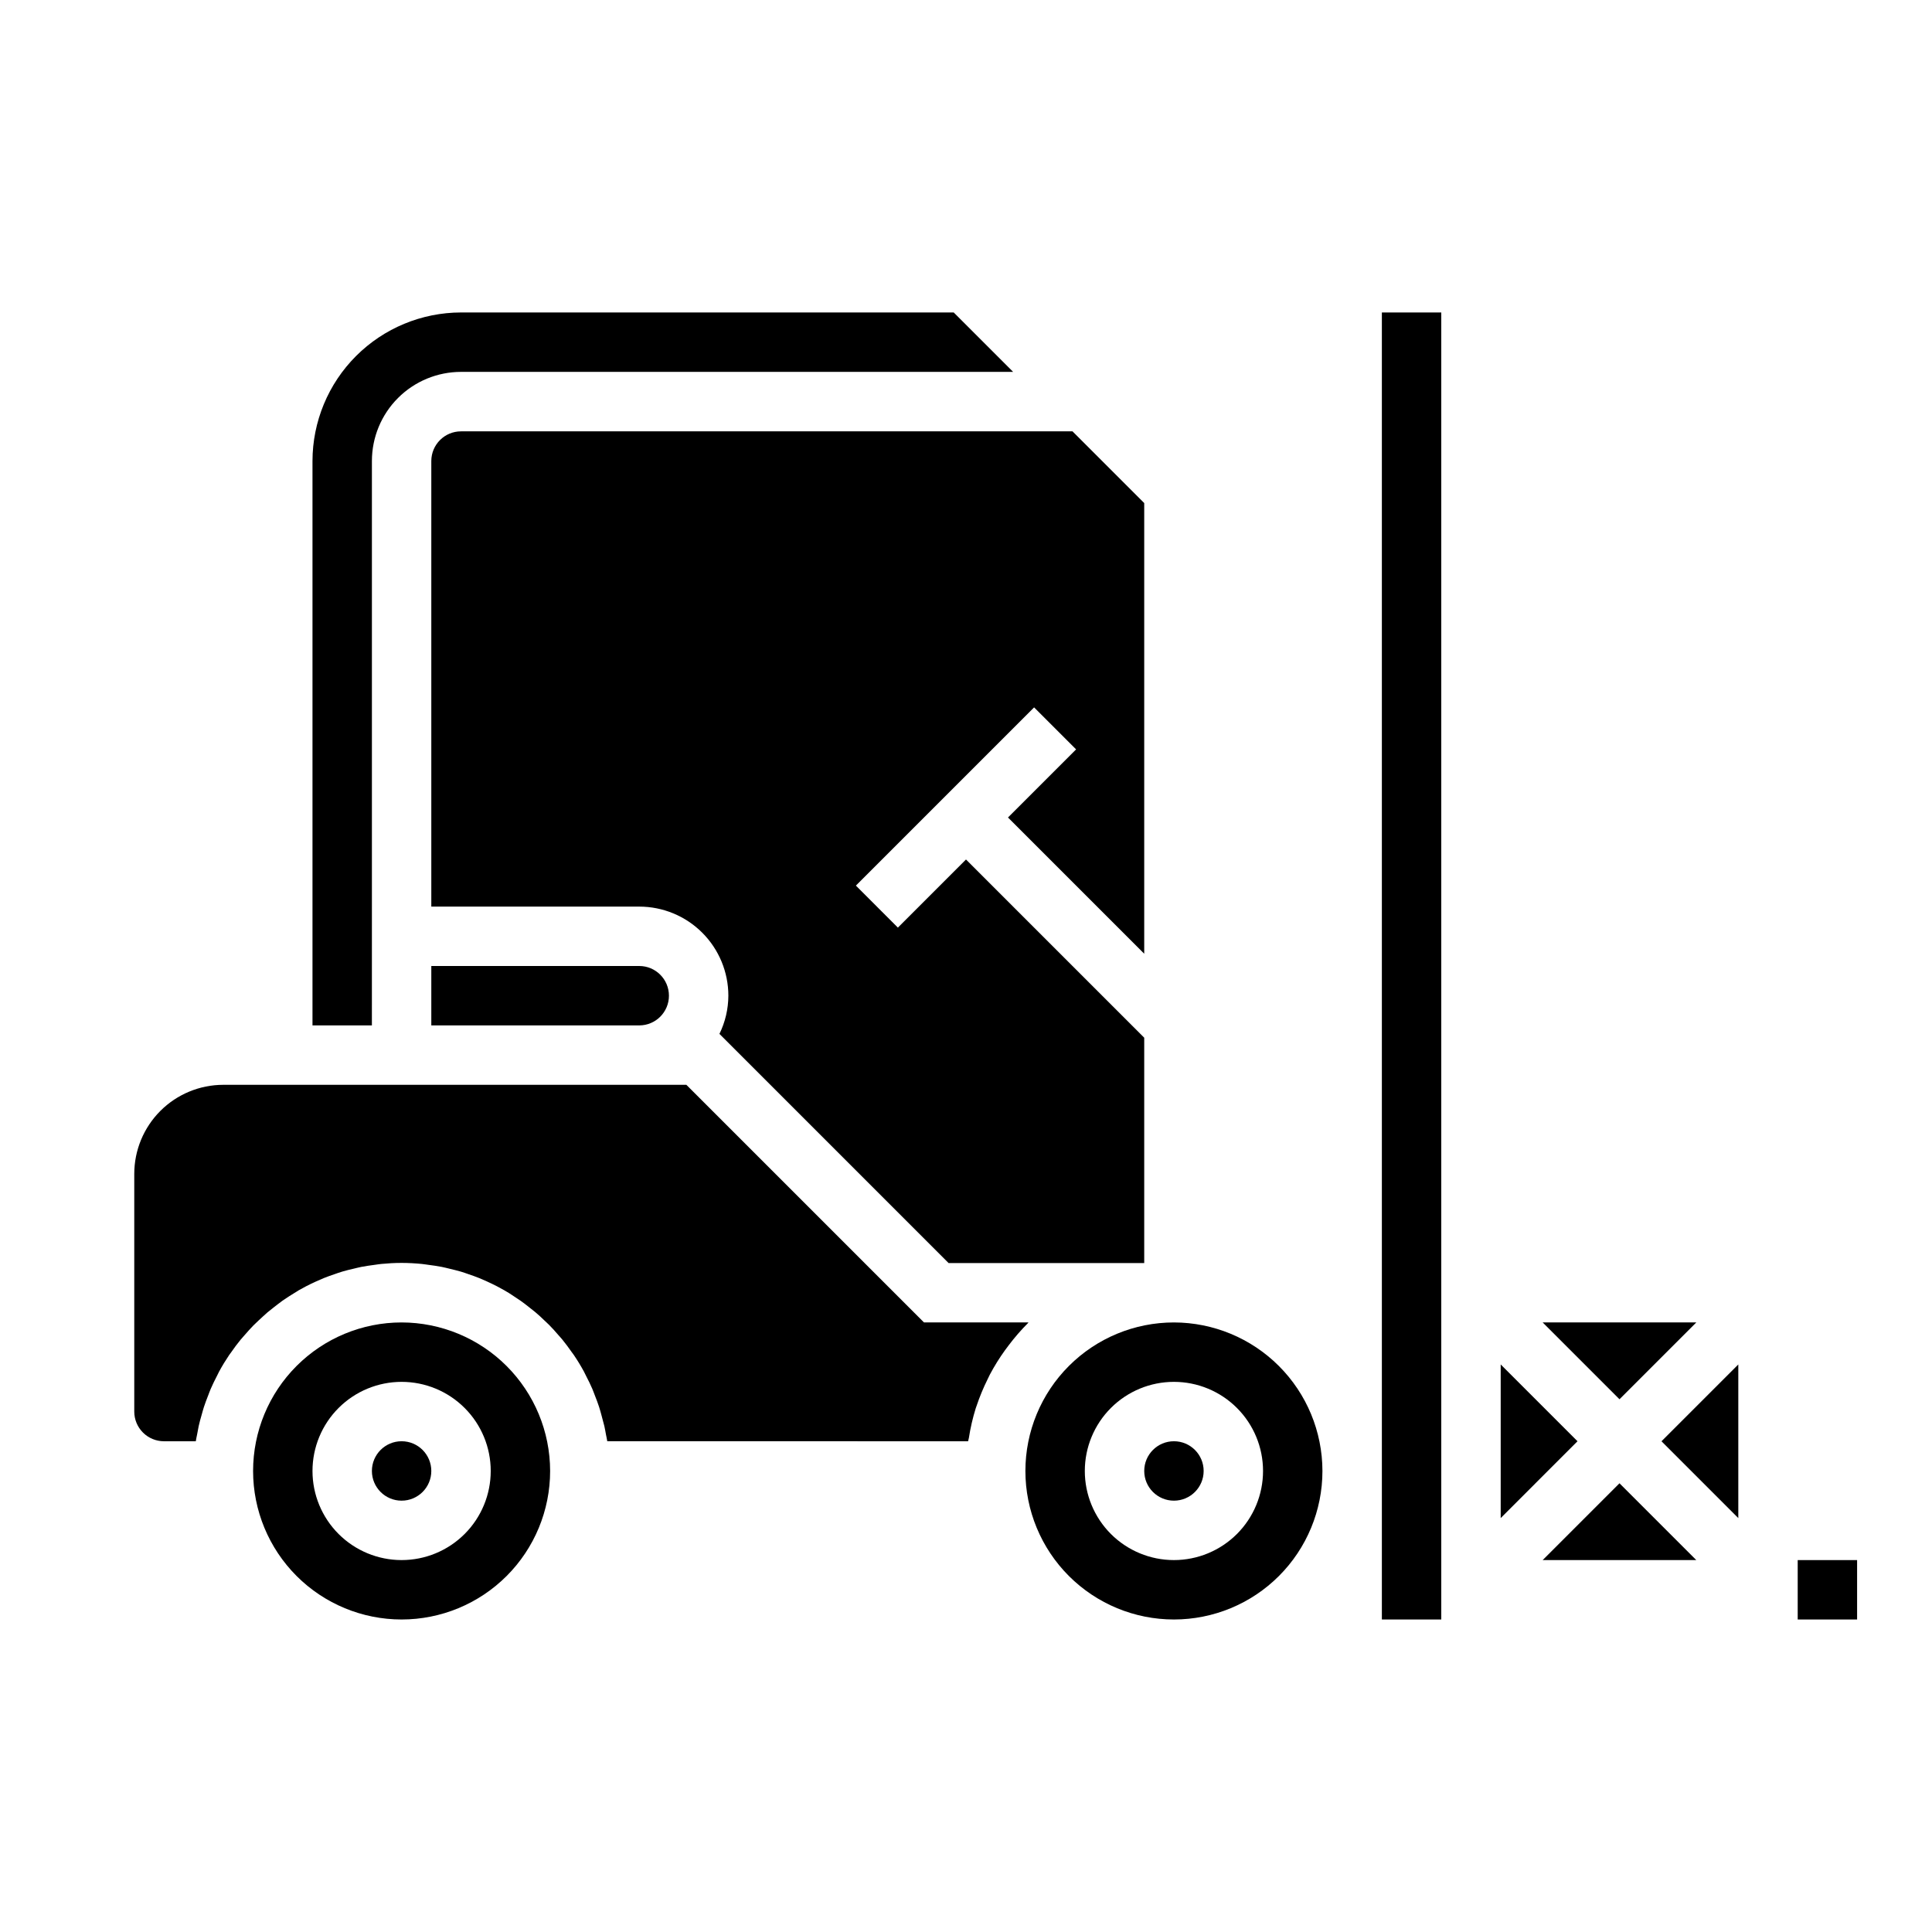
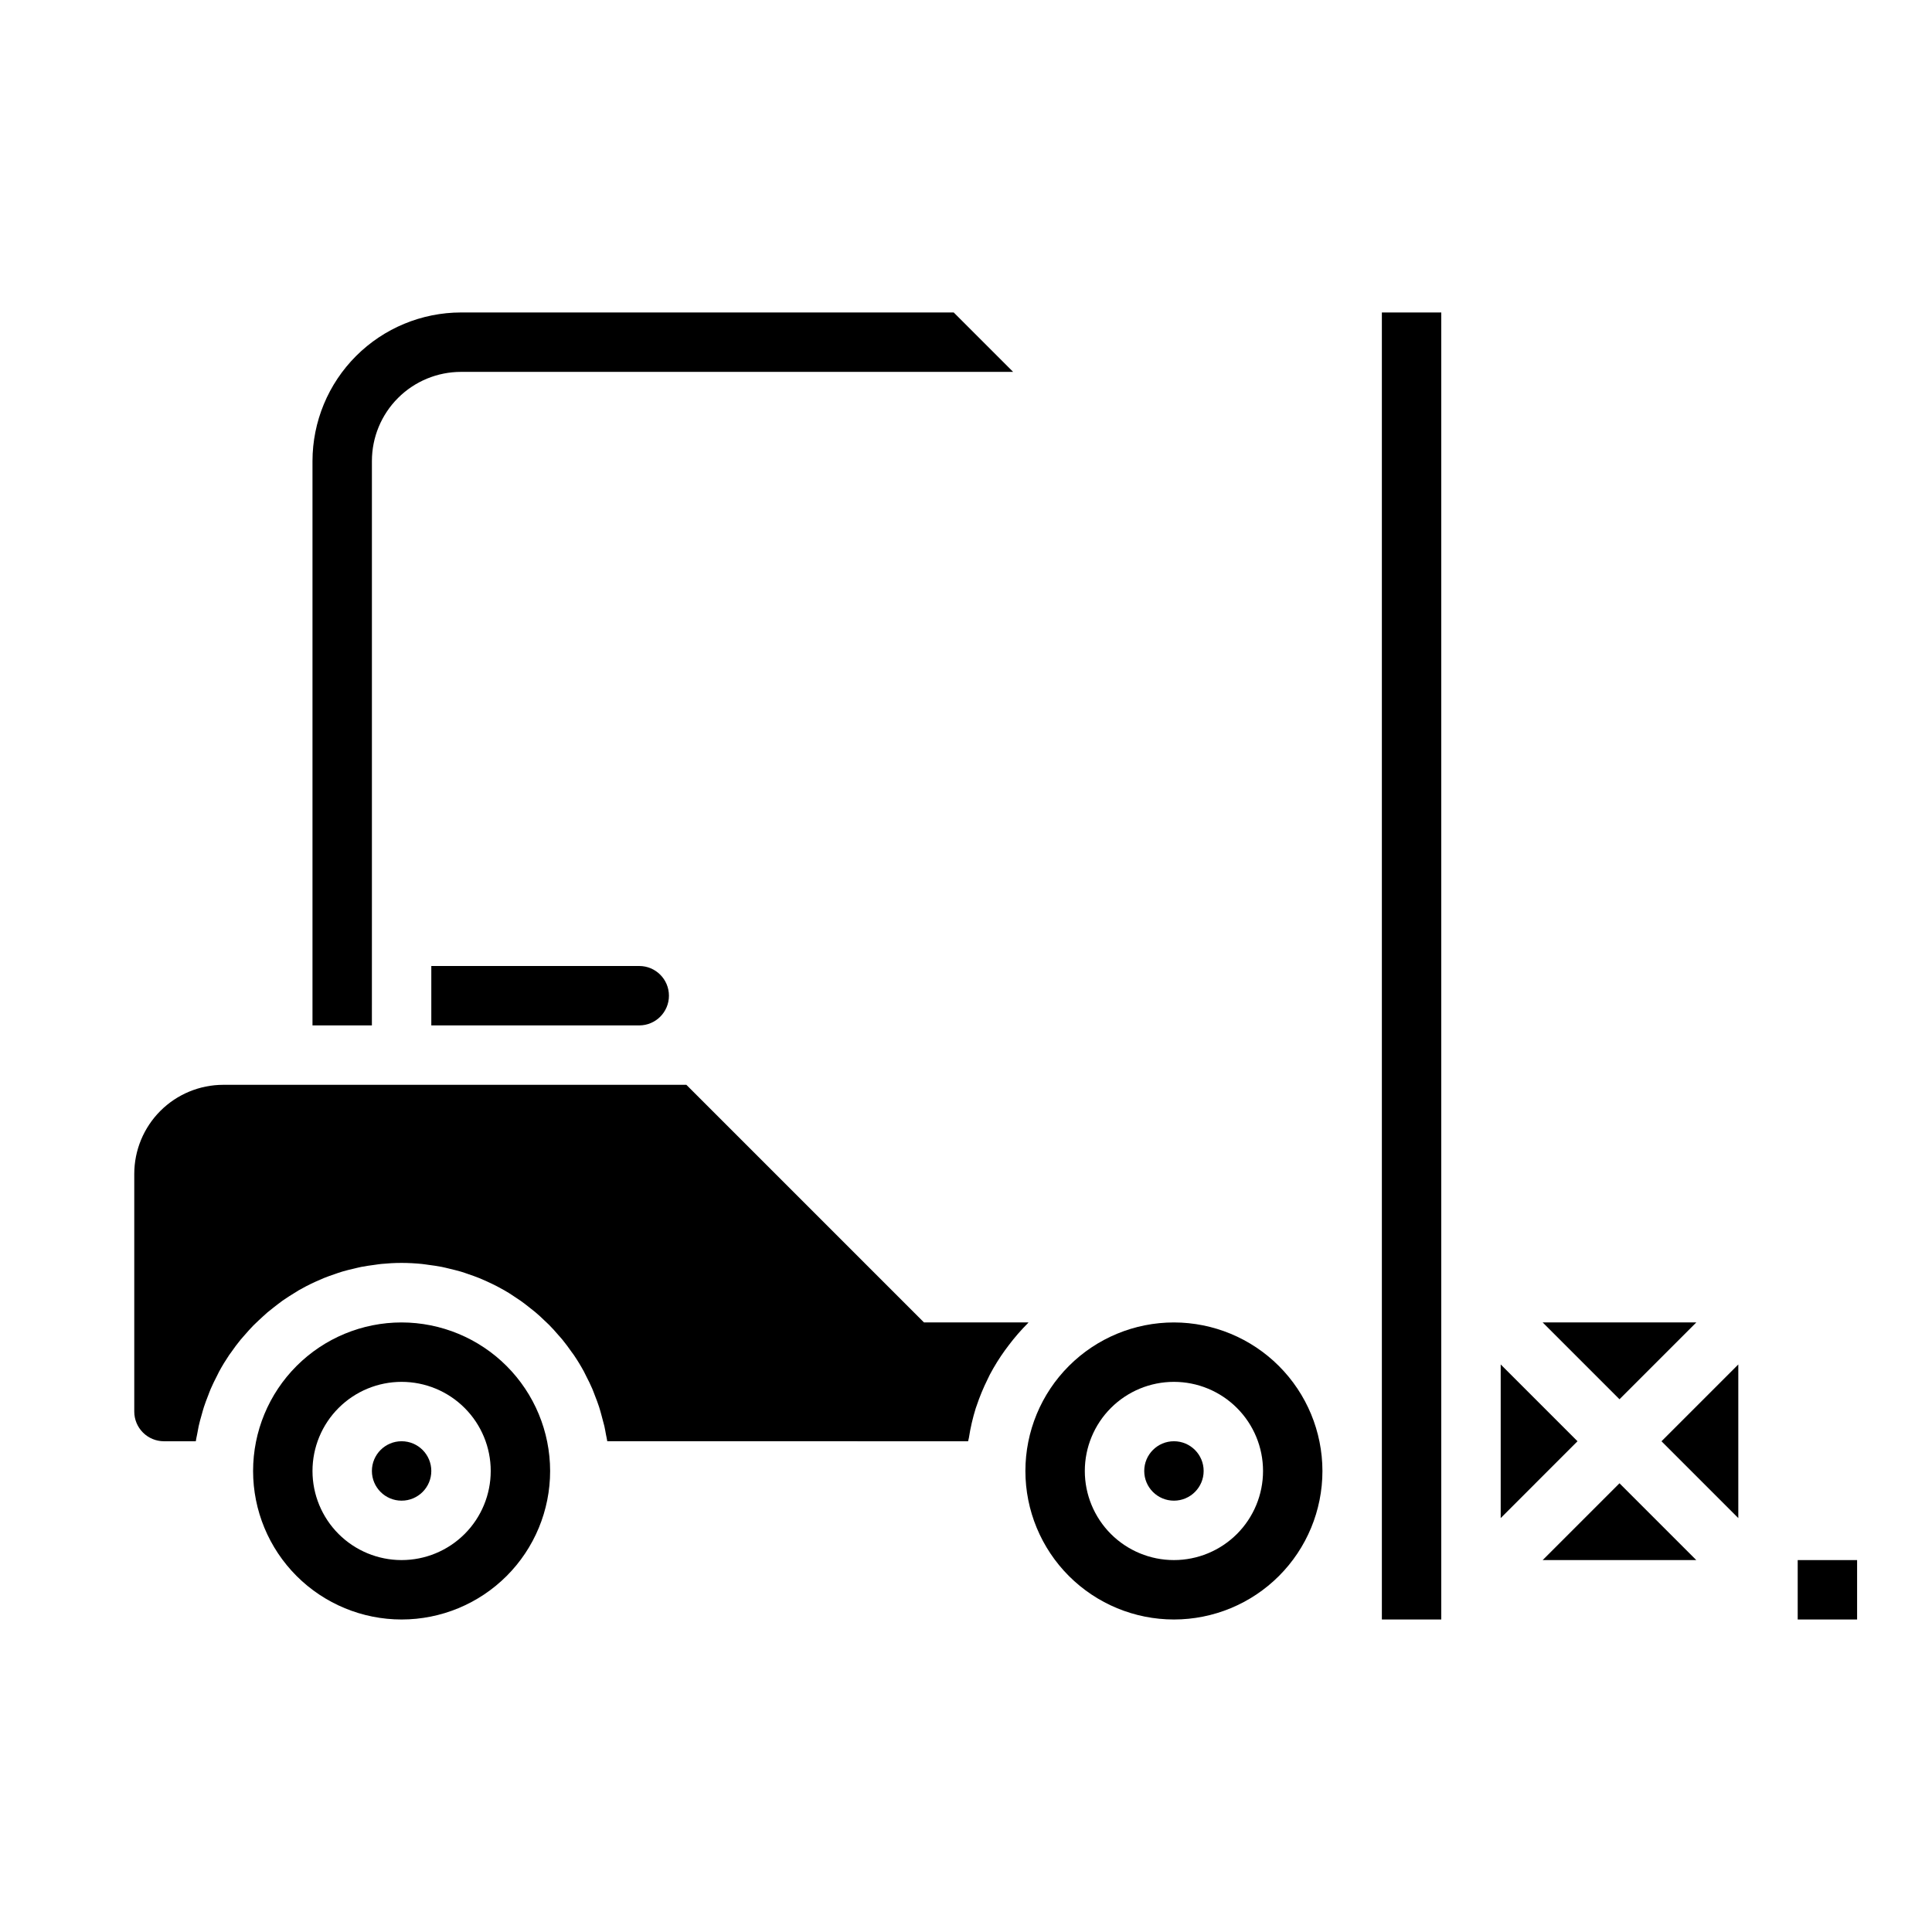
<svg xmlns="http://www.w3.org/2000/svg" fill="#000000" width="800px" height="800px" version="1.1" viewBox="144 144 512 512">
  <g>
    <path d="m258.3 533.82c0 4.348-3.523 7.871-7.871 7.871-4.348 0-7.871-3.523-7.871-7.871 0-4.348 3.523-7.875 7.871-7.875 4.348 0 7.871 3.527 7.871 7.875" />
    <path d="m250.43 494.46c-10.438 0-20.449 4.148-27.832 11.531-7.379 7.379-11.527 17.391-11.527 27.832 0 10.438 4.148 20.449 11.527 27.832 7.383 7.379 17.395 11.527 27.832 11.527s20.449-4.148 27.832-11.527c7.383-7.383 11.527-17.395 11.527-27.832-0.012-10.438-4.164-20.441-11.539-27.82-7.379-7.379-17.387-11.527-27.82-11.543zm0 62.977c-6.262 0-12.27-2.488-16.699-6.914-4.43-4.43-6.918-10.438-6.918-16.699 0-6.266 2.488-12.273 6.918-16.699 4.43-4.43 10.438-6.918 16.699-6.918 6.266 0 12.27 2.488 16.699 6.918 4.43 4.426 6.918 10.434 6.918 16.699 0 6.262-2.488 12.27-6.918 16.699-4.43 4.426-10.434 6.914-16.699 6.914z" />
    <path d="m242.56 384.25v-118.08c0-6.266 2.488-12.273 6.918-16.699 4.426-4.43 10.434-6.918 16.699-6.918h146.31l-15.742-15.742-130.57-0.004c-10.438 0.016-20.441 4.164-27.82 11.543-7.379 7.379-11.527 17.383-11.543 27.82v149.57h15.742z" />
    <path d="m416.53 494.46h-27.664l-62.977-62.977-122.69 0.004c-6.266 0-12.273 2.488-16.699 6.914-4.43 4.43-6.918 10.438-6.918 16.699v62.977c0 2.09 0.828 4.09 2.305 5.566 1.477 1.477 3.481 2.305 5.566 2.305h8.434c0.086-0.613 0.234-1.203 0.348-1.801 0.133-0.738 0.262-1.48 0.418-2.203 0.227-1.016 0.496-2.008 0.789-3 0.195-0.684 0.371-1.371 0.59-2.047 0.34-1.039 0.723-2.047 1.125-3.062 0.227-0.582 0.434-1.18 0.684-1.762 0.504-1.172 1.07-2.305 1.652-3.434 0.203-0.387 0.371-0.789 0.582-1.172 0.82-1.508 1.707-2.965 2.66-4.375 0.164-0.234 0.348-0.457 0.512-0.699 0.789-1.148 1.637-2.281 2.527-3.371 0.363-0.449 0.789-0.867 1.148-1.309 0.73-0.844 1.465-1.676 2.242-2.465 0.465-0.473 0.953-0.914 1.434-1.371 0.789-0.707 1.504-1.418 2.289-2.086 0.535-0.449 1.078-0.875 1.629-1.301 0.789-0.621 1.574-1.227 2.363-1.801 0.59-0.41 1.188-0.789 1.785-1.188 0.836-0.535 1.668-1.047 2.527-1.574 0.637-0.363 1.273-0.707 1.922-1.047 0.875-0.457 1.77-0.883 2.668-1.289 0.668-0.301 1.332-0.598 2.008-0.875 0.938-0.379 1.891-0.715 2.852-1.039 0.676-0.234 1.348-0.48 2.039-0.684 1.016-0.301 2.047-0.551 3.086-0.789 0.66-0.156 1.324-0.332 2-0.465 1.156-0.227 2.363-0.387 3.512-0.543 0.582-0.07 1.148-0.18 1.738-0.234 1.77-0.172 3.574-0.277 5.391-0.277 1.82 0 3.621 0.102 5.391 0.277 0.59 0.055 1.156 0.164 1.738 0.234 1.18 0.156 2.363 0.316 3.512 0.543 0.676 0.133 1.34 0.309 2.008 0.465 1.031 0.25 2.062 0.496 3.078 0.789 0.691 0.203 1.363 0.449 2.039 0.684 0.961 0.324 1.914 0.66 2.852 1.039 0.676 0.277 1.34 0.574 2.008 0.875 0.898 0.41 1.793 0.836 2.668 1.289 0.645 0.34 1.281 0.684 1.922 1.047 0.859 0.488 1.691 1 2.519 1.574 0.605 0.387 1.203 0.789 1.793 1.195 0.789 0.574 1.613 1.172 2.363 1.793 0.551 0.426 1.094 0.852 1.629 1.301 0.789 0.668 1.574 1.379 2.289 2.086 0.48 0.457 0.969 0.898 1.434 1.371 0.789 0.789 1.512 1.621 2.242 2.465 0.379 0.441 0.789 0.859 1.148 1.309 0.883 1.078 1.699 2.195 2.496 3.336 0.18 0.25 0.379 0.48 0.543 0.738 0.957 1.41 1.844 2.867 2.66 4.367 0.211 0.379 0.379 0.789 0.582 1.172 0.582 1.125 1.148 2.258 1.652 3.434 0.25 0.582 0.457 1.18 0.684 1.762 0.402 1.016 0.789 2.023 1.125 3.062 0.219 0.676 0.395 1.371 0.59 2.055 0.277 0.984 0.543 1.977 0.789 2.984 0.164 0.73 0.293 1.473 0.426 2.219 0.109 0.598 0.262 1.188 0.348 1.793l95.625 0.004c0.047-0.301 0.156-0.574 0.203-0.875v0.004c0.41-2.668 1.02-5.297 1.82-7.875 0.062-0.203 0.156-0.402 0.219-0.613 0.812-2.426 1.789-4.793 2.93-7.082 0.195-0.387 0.371-0.789 0.566-1.172v-0.004c1.203-2.273 2.562-4.461 4.07-6.547 0.316-0.434 0.637-0.859 0.961-1.281v-0.004c1.559-2.066 3.258-4.023 5.09-5.856 0.059-0.062 0.113-0.125 0.113-0.184z" />
    <path d="m593.54 494.46h-40.715l20.359 20.359z" />
    <path d="m258.3 400v15.742h55.105c4.348 0 7.871-3.523 7.871-7.871s-3.523-7.871-7.871-7.871z" />
-     <path d="m258.3 266.18v118.08h55.105c6.262 0 12.27 2.488 16.699 6.918 4.43 4.43 6.918 10.434 6.918 16.699-0.016 3.508-0.82 6.965-2.363 10.113l60.727 60.734h51.844v-59.719l-47.23-47.23-18.051 18.051-11.133-11.133 47.23-47.23 11.133 11.133-18.051 18.047 36.102 36.102v-119.43l-19.004-19.004h-162.05c-4.348 0-7.875 3.527-7.875 7.875z" />
    <path d="m462.98 533.82c0 4.348-3.527 7.871-7.875 7.871-4.348 0-7.871-3.523-7.871-7.871 0-4.348 3.523-7.875 7.871-7.875 4.348 0 7.875 3.527 7.875 7.875" />
    <path d="m541.7 505.59v40.715l20.355-20.359z" />
    <path d="m552.82 557.44h40.715l-20.355-20.355z" />
    <path d="m510.21 573.18h15.742v-346.37h-15.742z" />
    <path d="m584.31 525.95 20.359 20.359v-40.715z" />
    <path d="m455.1 494.46c-10.438 0-20.449 4.148-27.832 11.531-7.379 7.379-11.527 17.391-11.527 27.832 0 10.438 4.148 20.449 11.527 27.832 7.383 7.379 17.395 11.527 27.832 11.527 10.441 0 20.453-4.148 27.832-11.527 7.383-7.383 11.527-17.395 11.527-27.832-0.012-10.438-4.16-20.441-11.539-27.82s-17.383-11.527-27.82-11.543zm0 62.977c-6.262 0-12.27-2.488-16.699-6.914-4.426-4.43-6.914-10.438-6.914-16.699 0-6.266 2.488-12.273 6.914-16.699 4.43-4.43 10.438-6.918 16.699-6.918 6.266 0 12.27 2.488 16.699 6.918 4.43 4.426 6.918 10.434 6.918 16.699 0 6.262-2.488 12.27-6.918 16.699-4.43 4.426-10.434 6.914-16.699 6.914z" />
    <path d="m620.41 557.44h15.742v15.742h-15.742z" />
  </g>
</svg>